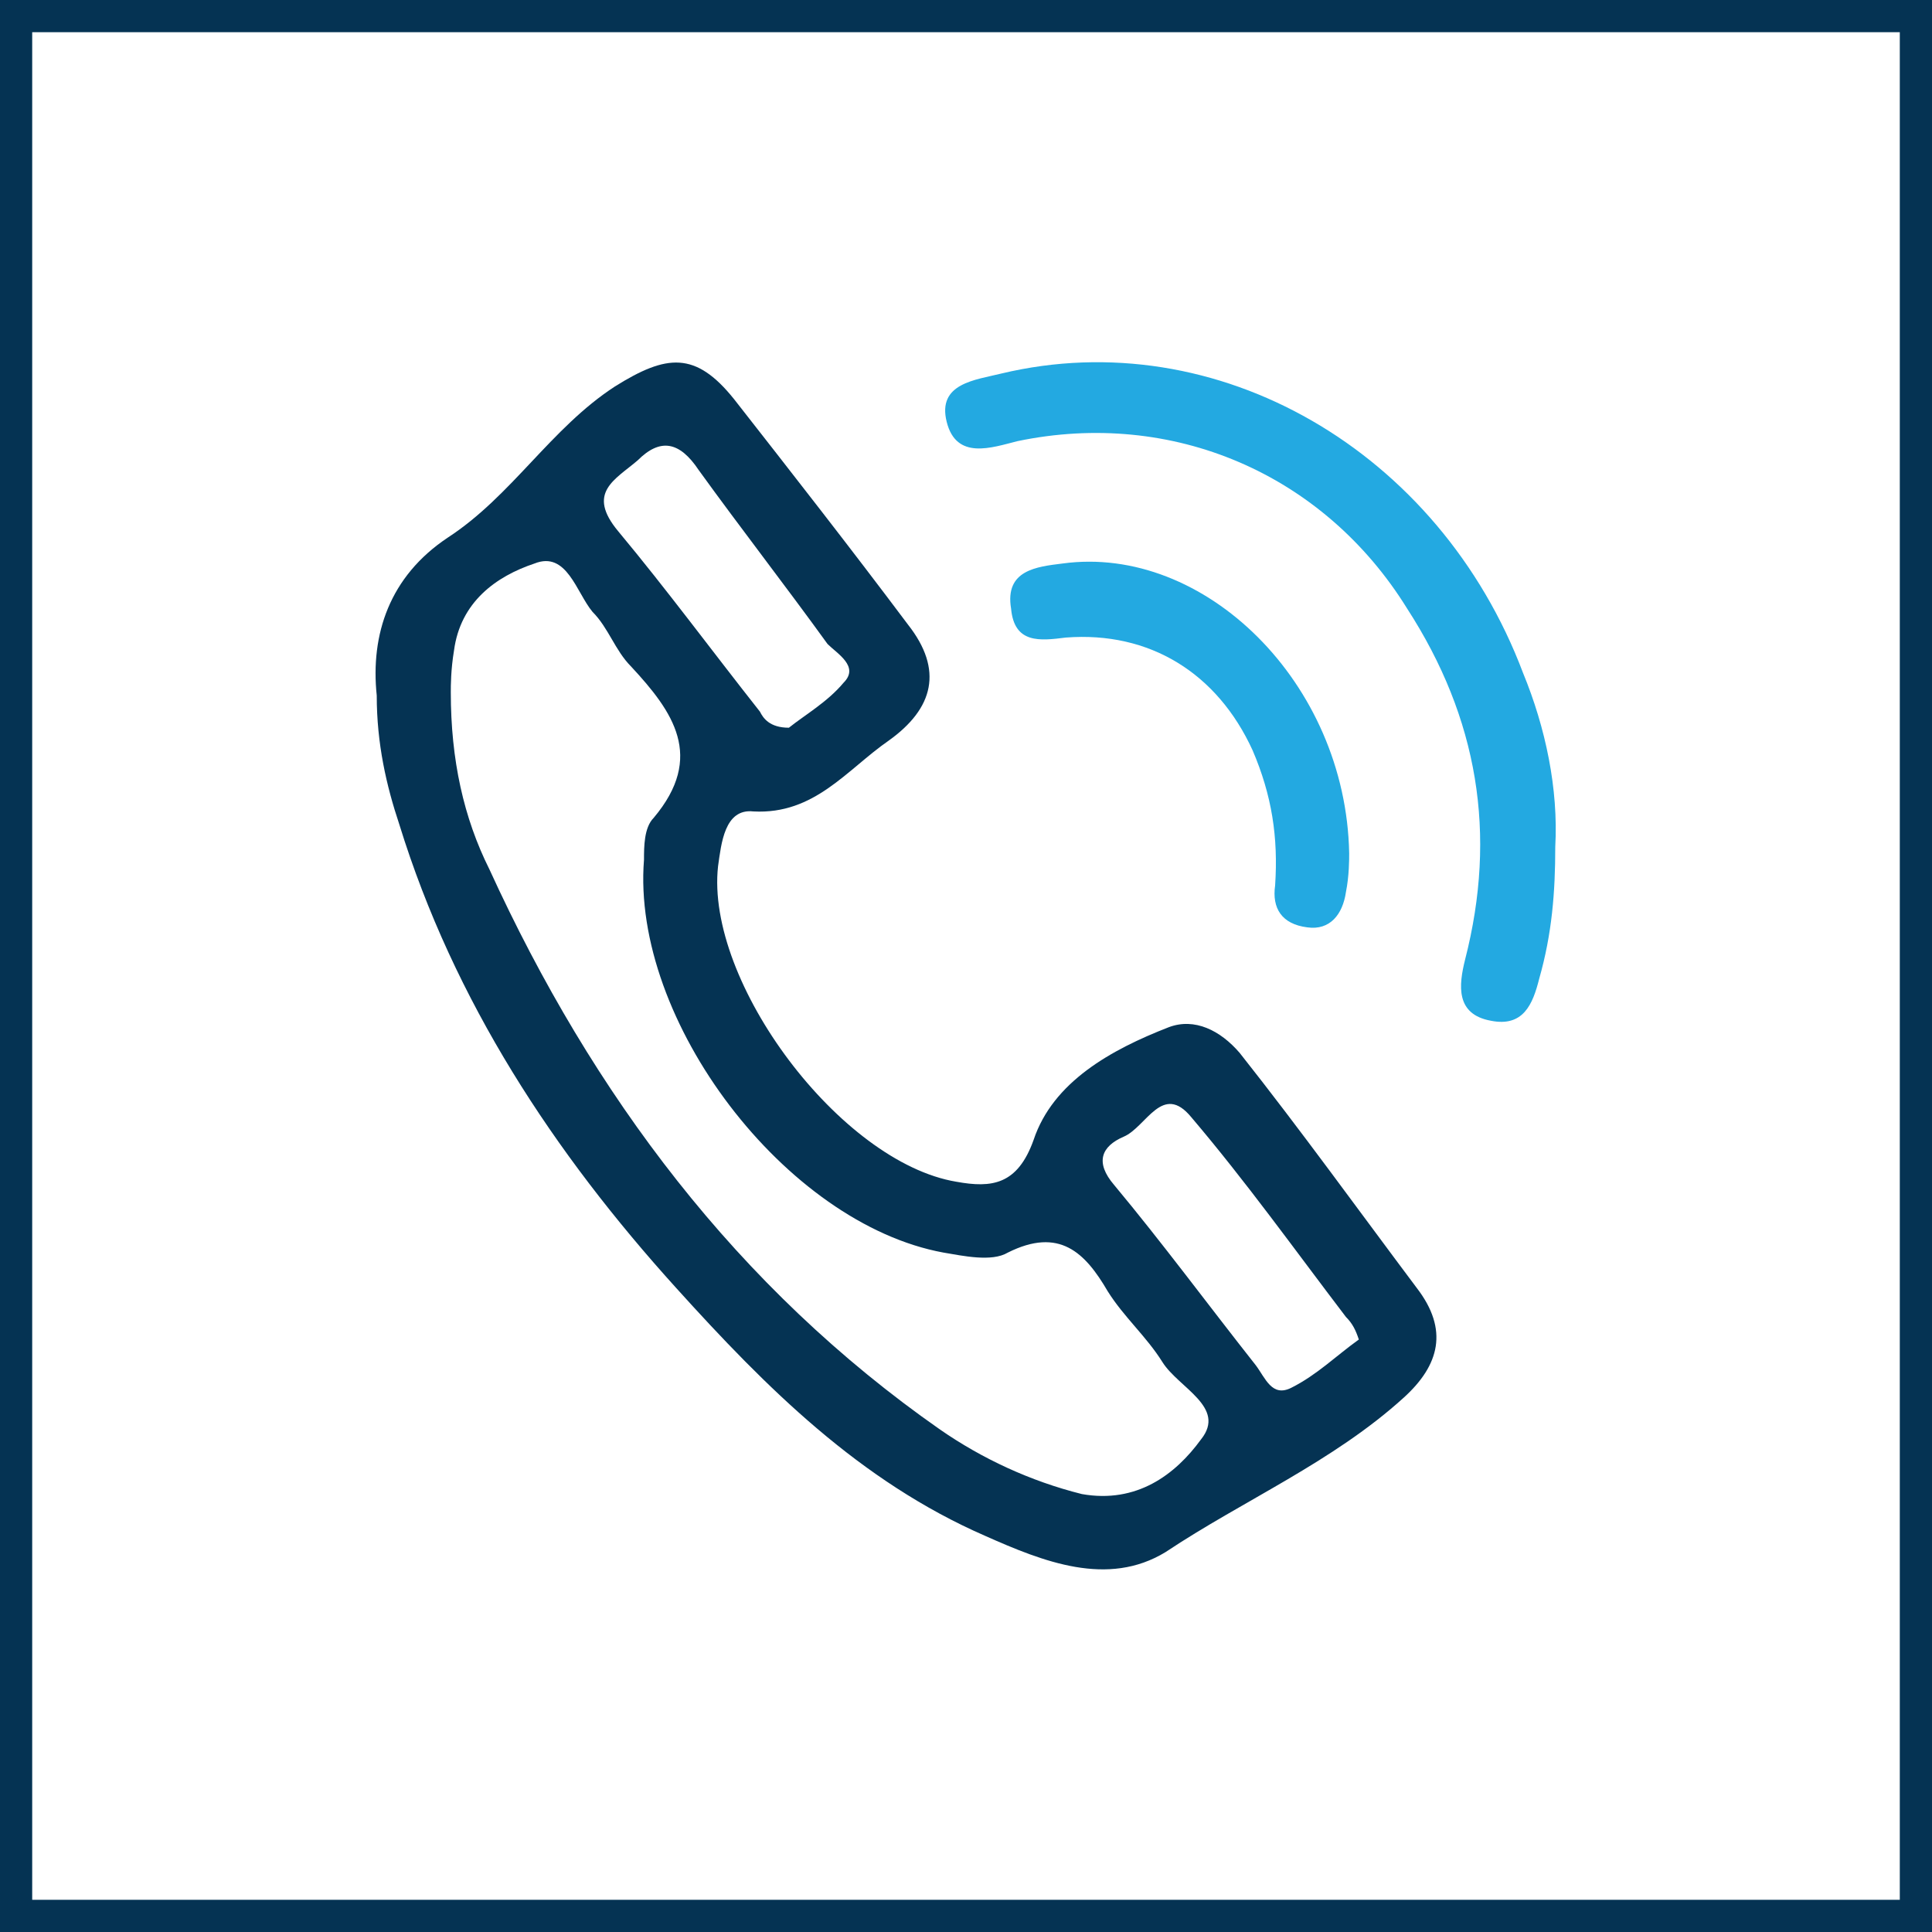
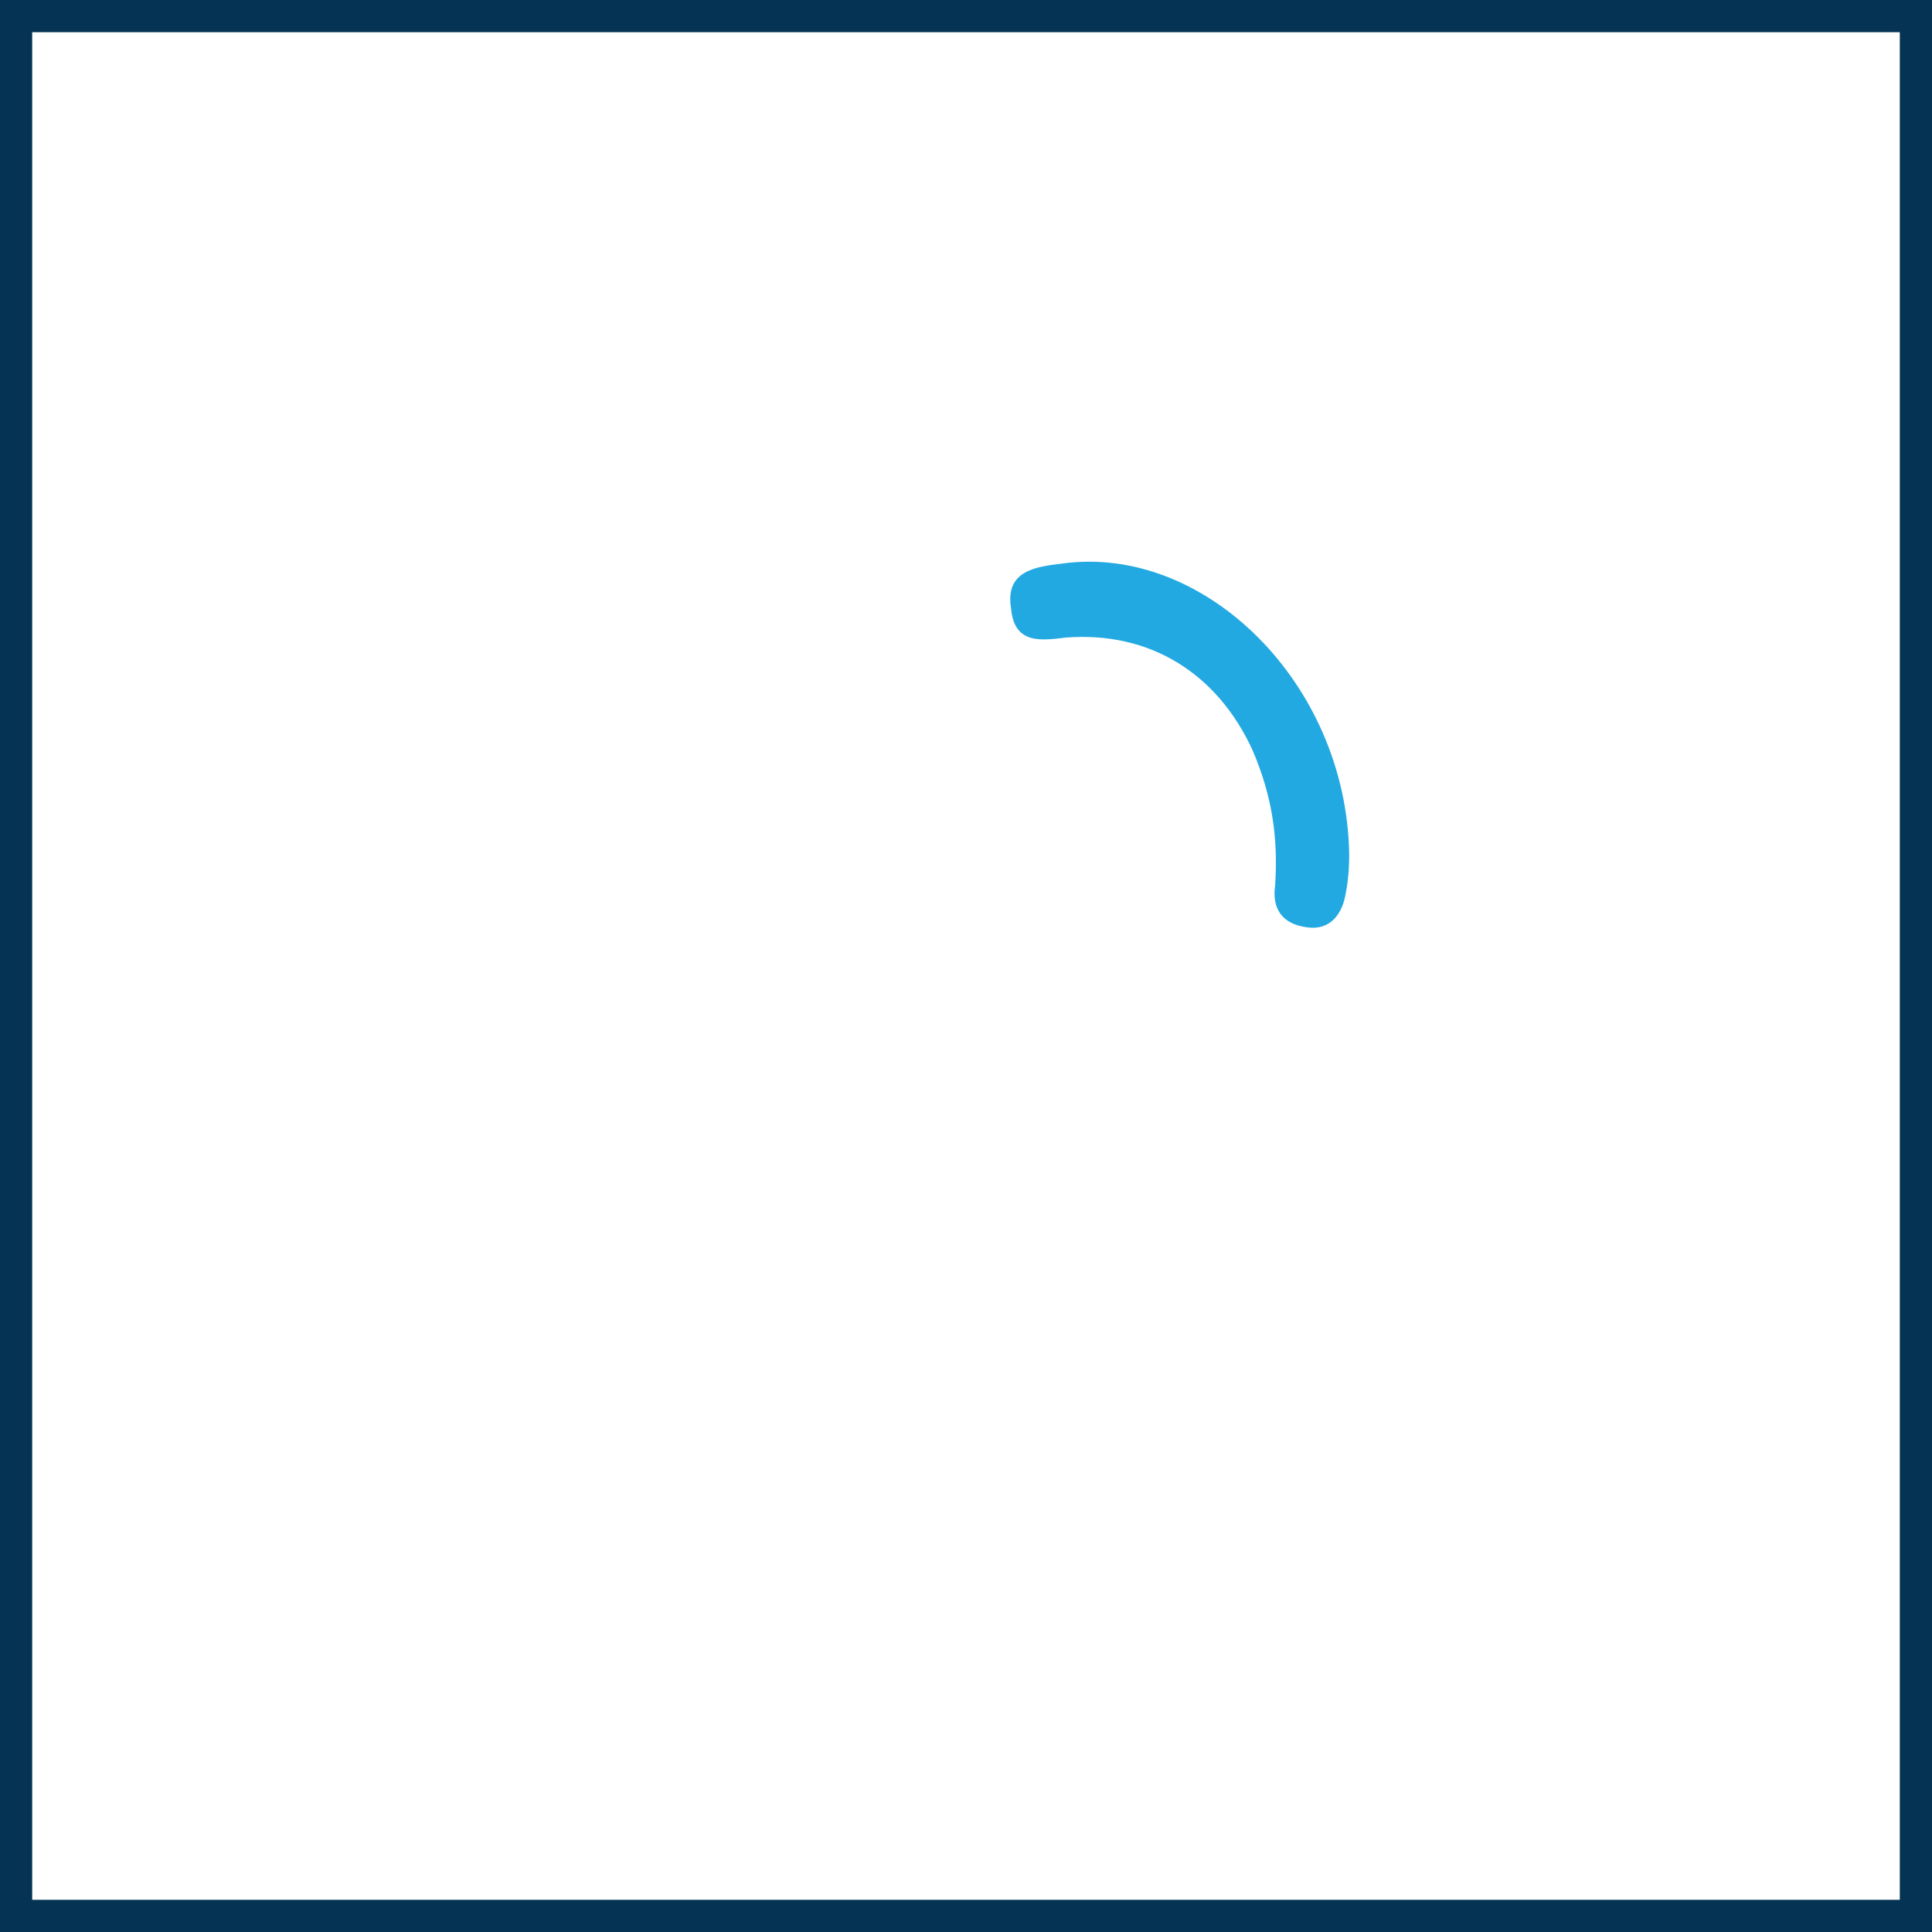
<svg xmlns="http://www.w3.org/2000/svg" version="1.1" id="Layer_1" x="0px" y="0px" width="60px" height="60px" viewBox="23 -17 60 60" enable-background="new 23 -17 60 60" xml:space="preserve">
  <g>
    <path fill="#053353" d="M82-16v58H24v-58H82 M83-17H23v60h60V-17L83-17z" />
    <g>
-       <path fill="#053353" d="M34.7,4.6c-0.2-1.9,0.4-3.7,2.2-4.9c2-1.3,3.2-3.4,5.2-4.7c1.6-1,2.5-1.1,3.7,0.4c1.8,2.3,3.6,4.6,5.4,7    C52.3,3.8,52,5,50.6,6c-1.3,0.9-2.3,2.3-4.2,2.2c-0.9-0.1-1,1-1.1,1.7c-0.4,3.6,3.8,9.2,7.4,9.8c1.1,0.2,1.9,0.1,2.4-1.3    c0.6-1.8,2.4-2.8,4.2-3.5c0.8-0.3,1.6,0.1,2.2,0.8c1.9,2.4,3.7,4.9,5.5,7.3c1,1.3,0.7,2.4-0.4,3.4c-2.2,2-5,3.2-7.4,4.8    c-1.8,1.1-3.8,0.3-5.6-0.5C49.7,29,46.8,26.1,44,23c-3.8-4.2-6.9-8.9-8.6-14.4C35,7.4,34.7,6.1,34.7,4.6z M37,4.5    c0,2.1,0.4,3.9,1.2,5.5c3.2,7,7.7,13,14,17.4c1.3,0.9,2.8,1.6,4.4,2c1.7,0.3,2.9-0.6,3.7-1.7c0.8-1-0.7-1.6-1.2-2.4    c-0.5-0.8-1.2-1.4-1.7-2.2c-0.7-1.2-1.5-2-3.1-1.2c-0.5,0.3-1.4,0.1-2,0C47.4,21,42.6,14.7,43,9.7c0-0.4,0-1,0.3-1.3    c1.6-1.9,0.6-3.3-0.7-4.7c-0.5-0.5-0.7-1.2-1.2-1.7c-0.5-0.6-0.8-1.9-1.8-1.5c-1.2,0.4-2.3,1.2-2.5,2.7C37,3.8,37,4.3,37,4.5z     M47.5,5.6c0.5-0.4,1.2-0.8,1.7-1.4C49.7,3.7,49,3.3,48.7,3c-1.3-1.8-2.7-3.6-4-5.4c-0.6-0.9-1.2-1-1.9-0.3    c-0.7,0.6-1.6,1-0.6,2.2c1.5,1.8,2.9,3.7,4.4,5.6C46.7,5.3,46.9,5.6,47.5,5.6z M65.2,24.6c-0.1-0.3-0.2-0.5-0.4-0.7    c-1.6-2.1-3.1-4.2-4.8-6.2c-0.9-1.1-1.4,0.3-2.1,0.6c-0.7,0.3-0.9,0.8-0.3,1.5c1.5,1.8,2.9,3.7,4.4,5.6c0.3,0.4,0.5,1,1.1,0.7    C63.9,25.7,64.5,25.1,65.2,24.6z" />
-       <path fill="#23A9E1" d="M71.3,9.3c0,1.4-0.1,2.7-0.5,4.1c-0.2,0.8-0.5,1.5-1.5,1.3c-1.1-0.2-1-1.1-0.8-1.9c1-3.9,0.4-7.5-1.8-10.9    c-2.6-4.2-7.3-6.2-12.1-5.2c-0.8,0.2-1.9,0.6-2.2-0.6c-0.3-1.2,0.9-1.3,1.7-1.5C60.8-7,67.7-3,70.3,3.9C71,5.6,71.4,7.5,71.3,9.3z    " />
      <path fill="#23A9E1" d="M64.9,9.5c0,0.2,0,0.7-0.1,1.2c-0.1,0.7-0.5,1.2-1.2,1.1c-0.8-0.1-1.1-0.6-1-1.3c0.1-1.5-0.1-2.8-0.7-4.2    c-1.1-2.4-3.2-3.7-5.8-3.5c-0.8,0.1-1.6,0.2-1.7-0.9c-0.2-1.2,0.8-1.3,1.6-1.4C60.4-0.1,64.8,4.2,64.9,9.5z" />
    </g>
  </g>
</svg>